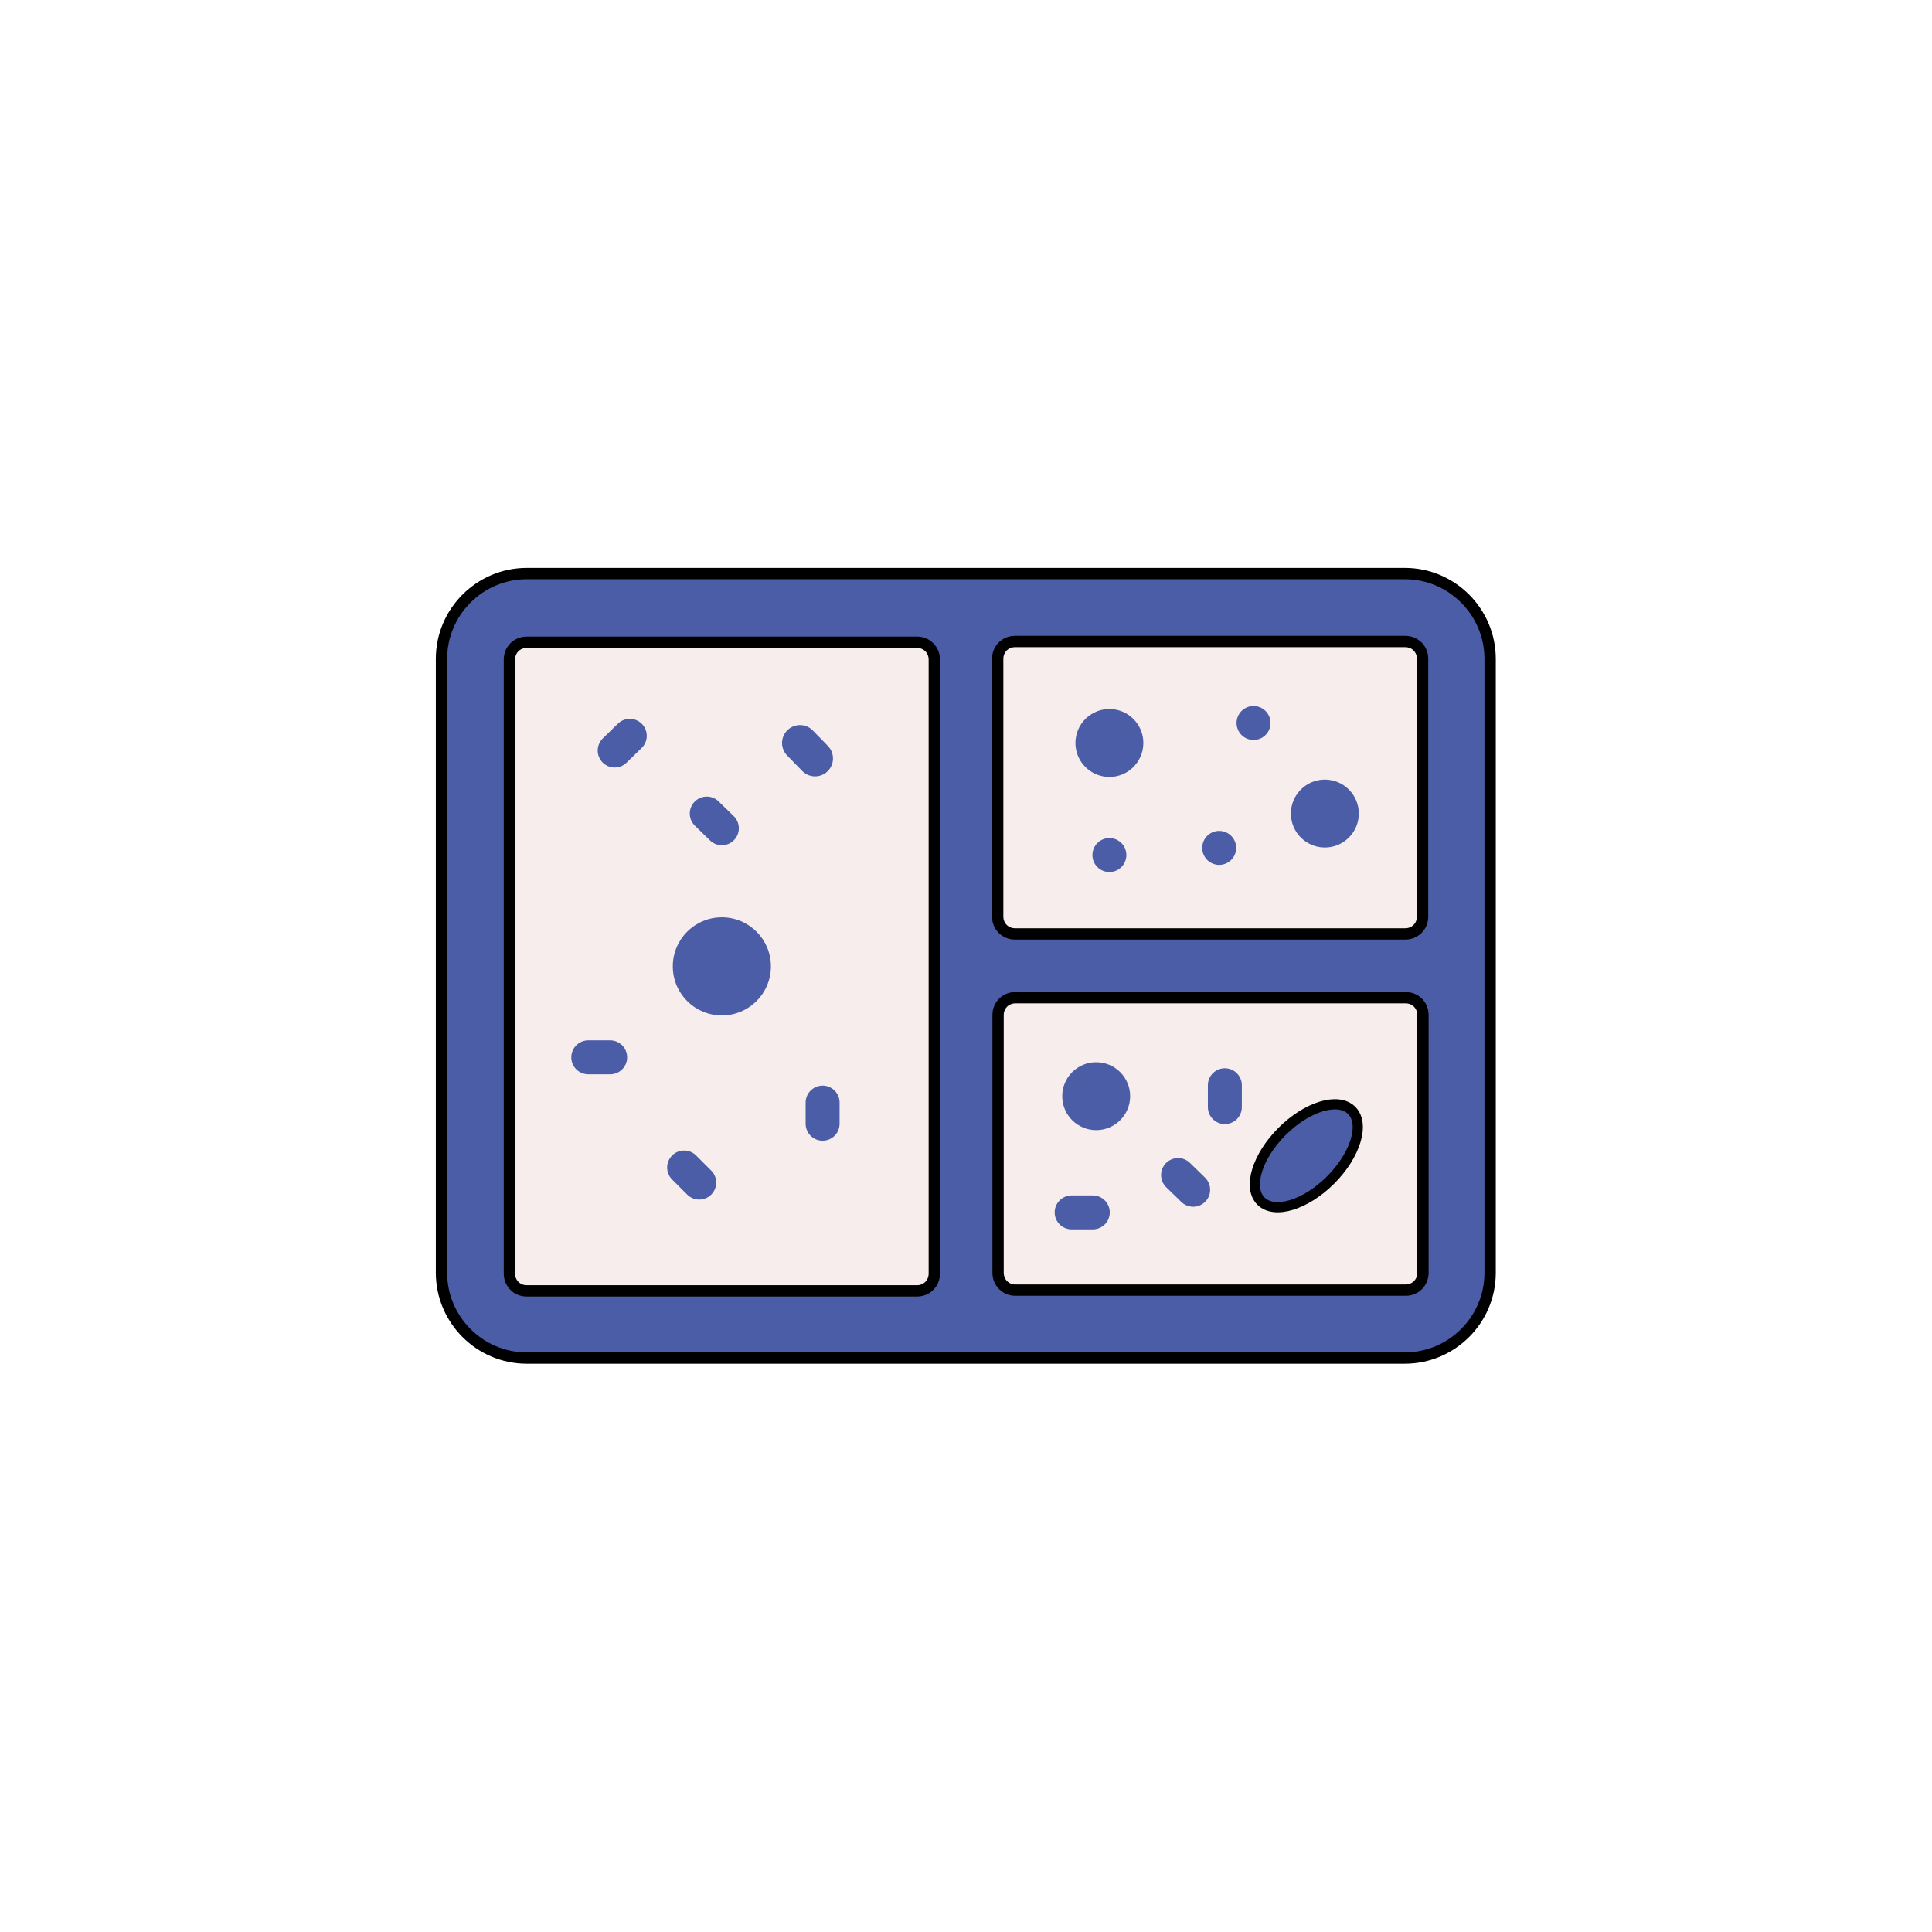
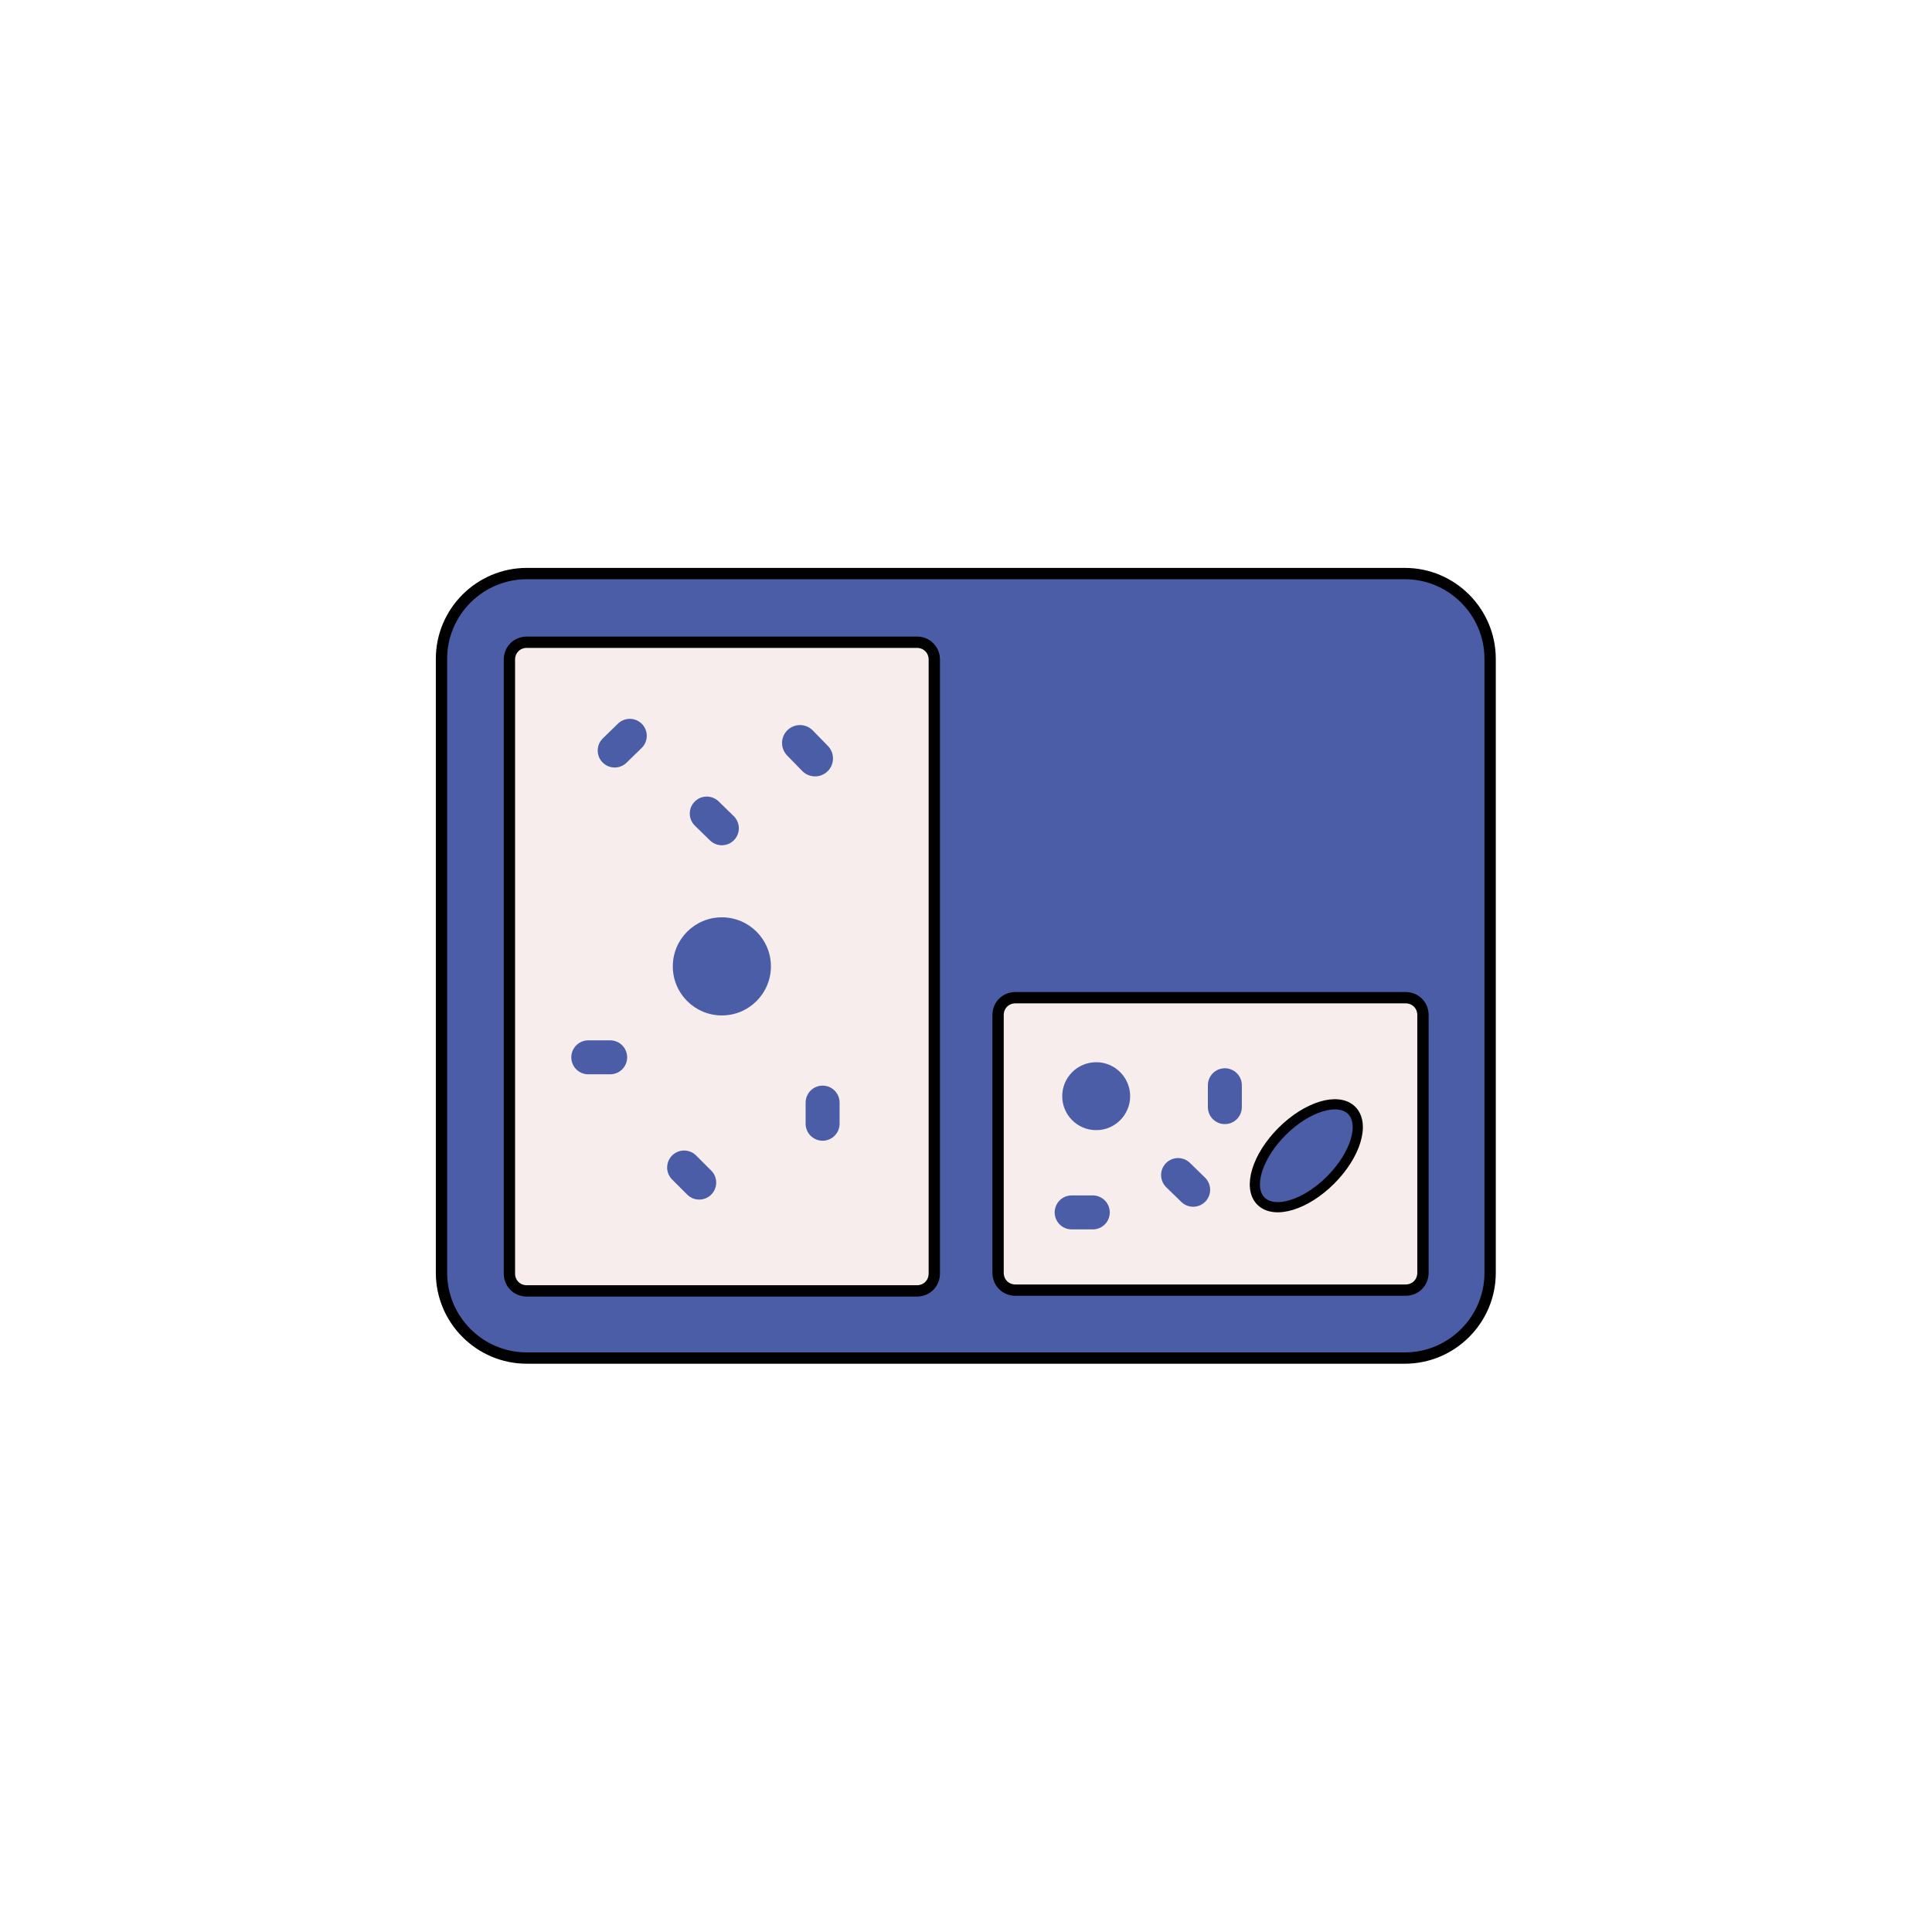
<svg xmlns="http://www.w3.org/2000/svg" viewBox="0 0 512 512" version="1.1" id="Capa_1">
  <defs>
    <style>
      .st0, .st1, .st2 {
        fill: none;
      }

      .st3 {
        stroke-width: 2.7px;
      }

      .st3, .st4, .st5 {
        fill: #4b5da7;
      }

      .st3, .st4, .st1, .st2, .st6 {
        stroke-linecap: round;
        stroke-linejoin: round;
      }

      .st3, .st4, .st6 {
        stroke: #000;
      }

      .st4, .st6 {
        stroke-width: 3px;
      }

      .st7 {
        fill: #fff;
      }

      .st1 {
        stroke-width: 9.5px;
      }

      .st1, .st2 {
        stroke: #4b5da7;
      }

      .st2 {
        stroke-width: 9px;
      }

      .st6 {
        fill: #f7edec;
      }
    </style>
  </defs>
  <rect height="512" width="512" x="0" class="st7" />
  <path d="M372.3,359.9h-232.7c-12.5,0-22.6-10.2-22.6-22.6v-162.7c0-12.5,10.2-22.6,22.6-22.6h232.7c12.5,0,22.6,10.2,22.6,22.6v162.7c0,12.5-10.2,22.6-22.6,22.6h0Z" class="st4" />
  <path d="M264.5,269v68.3c0,2.6,2,4.6,4.6,4.6h103.4c2.6,0,4.6-2,4.6-4.6v-68.3c0-2.6-2-4.6-4.6-4.6h-103.4c-2.6,0-4.6,2-4.6,4.6h0Z" class="st6" />
-   <path d="M269,247.5h103.4c2.6,0,4.6-2,4.6-4.6v-68.3c0-2.6-2-4.6-4.6-4.6h-103.4c-2.6,0-4.6,2-4.6,4.6v68.3c0,2.6,2,4.6,4.6,4.6h0Z" class="st6" />
  <path d="M243,170.2h-103.4c-2.6,0-4.6,2-4.6,4.6v162.7c0,2.6,2,4.6,4.6,4.6h103.4c2.6,0,4.6-2,4.6-4.6v-162.7c0-2.6-2-4.6-4.6-4.6h0Z" class="st6" />
  <circle r="13" cy="256.1" cx="191.3" class="st5" />
  <ellipse transform="translate(-115.2 334.5) rotate(-45)" ry="9.1" rx="17" cy="306.3" cx="346.2" class="st3" />
  <circle r="9" cy="290.5" cx="290.5" class="st5" />
-   <circle r="9" cy="196.9" cx="294" class="st5" />
-   <circle r="9" cy="215.6" cx="351.1" class="st5" />
  <line y2="198.9" x2="162.9" y1="195" x1="166.9" class="st2" />
  <line y2="297.8" x2="218" y1="292.2" x1="218" class="st2" />
  <line y2="293.4" x2="324.6" y1="287.6" x1="324.6" class="st2" />
  <line y2="219.5" x2="191.3" y1="215.6" x1="187.3" class="st2" />
  <line y2="201" x2="216" y1="196.9" x1="212" class="st1" />
  <line y2="313.4" x2="185.3" y1="309.4" x1="181.3" class="st2" />
  <line y2="280.2" x2="161.7" y1="280.2" x1="155.9" class="st2" />
  <line y2="321.3" x2="289.6" y1="321.3" x1="284" class="st2" />
  <line y2="315.3" x2="316.2" y1="311.4" x1="312.2" class="st2" />
  <ellipse transform="translate(-115.2 334.5) rotate(-45)" ry="9.1" rx="17" cy="306.3" cx="346.2" class="st0" />
  <line y2="191.6" x2="332.2" y1="191.6" x1="332.2" class="st2" />
  <line y2="226.6" x2="294" y1="226.6" x1="294" class="st2" />
  <line y2="224.7" x2="323.1" y1="224.7" x1="323.1" class="st2" />
</svg>